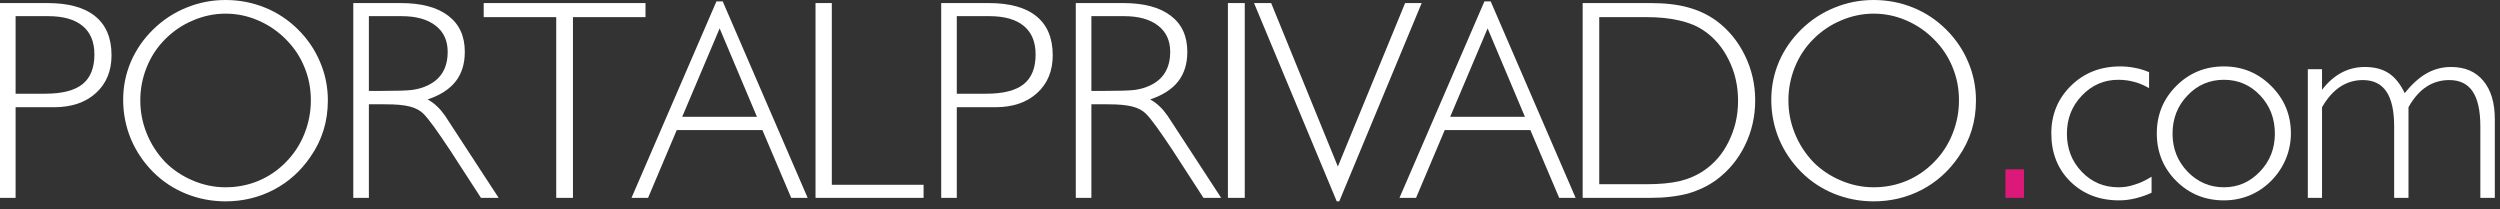
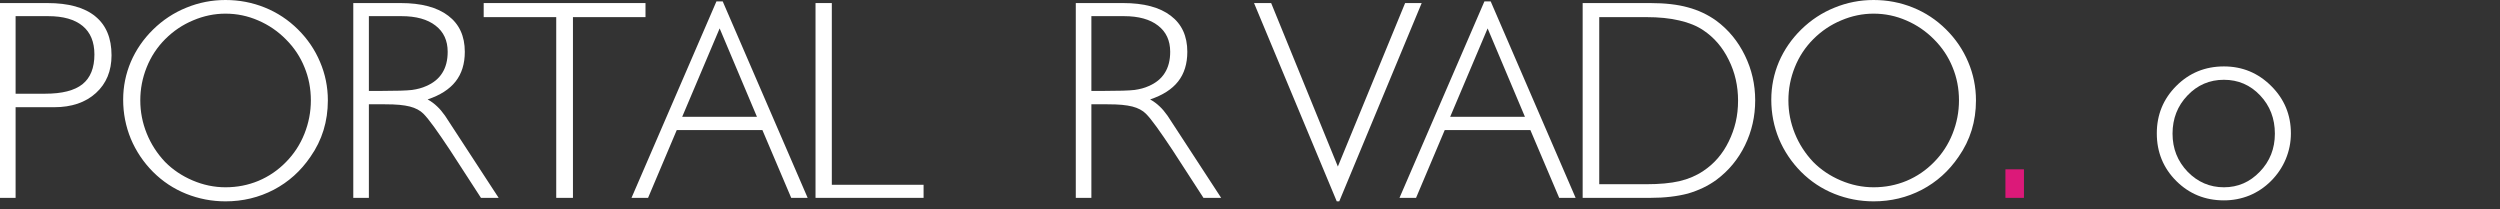
<svg xmlns="http://www.w3.org/2000/svg" width="263" height="22" viewBox="0 0 263 22" fill="none">
  <rect x="0" y="0" width="263" height="22" fill="#333333" stroke="none" />
  <path d="M1.641 1.699V9.858H4.761C6.528 9.858 7.832 9.526 8.672 8.862C9.512 8.188 9.932 7.144 9.932 5.728C9.932 4.409 9.517 3.408 8.687 2.725C7.856 2.041 6.65 1.699 5.068 1.699H1.641ZM0 0.322H4.98C7.207 0.322 8.887 0.786 10.02 1.714C11.162 2.642 11.733 4.009 11.733 5.815C11.733 7.466 11.187 8.789 10.093 9.785C8.999 10.781 7.534 11.279 5.698 11.279H1.641V20.815H0V0.322Z" fill="white" />
  <path d="M14.759 10.562C14.759 11.763 14.984 12.92 15.433 14.033C15.882 15.146 16.527 16.148 17.367 17.036C18.177 17.856 19.144 18.506 20.267 18.984C21.39 19.463 22.542 19.702 23.724 19.702C24.945 19.702 26.097 19.477 27.181 19.028C28.275 18.569 29.242 17.91 30.081 17.051C30.931 16.191 31.581 15.195 32.03 14.062C32.479 12.93 32.703 11.763 32.703 10.562C32.703 9.321 32.479 8.159 32.03 7.075C31.59 5.981 30.941 5.005 30.081 4.146C29.232 3.286 28.26 2.622 27.166 2.153C26.073 1.675 24.925 1.436 23.724 1.436C22.562 1.436 21.429 1.67 20.326 2.139C19.222 2.598 18.241 3.257 17.381 4.116C16.532 4.966 15.882 5.952 15.433 7.075C14.984 8.188 14.759 9.351 14.759 10.562ZM12.957 10.488C12.957 9.102 13.226 7.773 13.763 6.504C14.31 5.234 15.091 4.102 16.107 3.105C17.132 2.1 18.299 1.333 19.608 0.806C20.916 0.269 22.288 0 23.724 0C25.169 0 26.546 0.264 27.855 0.791C29.163 1.318 30.326 2.085 31.341 3.091C32.357 4.097 33.133 5.239 33.67 6.519C34.217 7.798 34.491 9.146 34.491 10.562C34.491 11.665 34.339 12.71 34.036 13.696C33.734 14.683 33.275 15.615 32.66 16.494C31.644 17.988 30.355 19.145 28.792 19.966C27.23 20.776 25.54 21.182 23.724 21.182C22.288 21.182 20.912 20.918 19.593 20.391C18.275 19.863 17.108 19.092 16.092 18.076C15.086 17.061 14.31 15.903 13.763 14.604C13.226 13.296 12.957 11.924 12.957 10.488Z" fill="white" />
  <path d="M38.806 1.699V9.565H40.065C41.686 9.565 42.78 9.531 43.346 9.463C43.913 9.385 44.411 9.248 44.841 9.053C45.593 8.73 46.154 8.271 46.525 7.676C46.906 7.08 47.096 6.338 47.096 5.449C47.096 4.268 46.672 3.35 45.822 2.695C44.972 2.031 43.776 1.699 42.233 1.699H38.806ZM37.165 0.322H42.145C44.323 0.322 45.993 0.767 47.155 1.655C48.317 2.534 48.898 3.799 48.898 5.449C48.898 6.709 48.576 7.749 47.931 8.569C47.287 9.39 46.306 10.02 44.987 10.459C45.358 10.664 45.695 10.913 45.998 11.206C46.261 11.45 46.535 11.773 46.818 12.173L52.458 20.815H50.597L47.331 15.776C47.009 15.288 46.716 14.854 46.452 14.473C46.188 14.082 45.925 13.706 45.661 13.345C45.192 12.7 44.821 12.241 44.548 11.968C44.196 11.616 43.718 11.362 43.112 11.206C42.8 11.128 42.438 11.069 42.028 11.03C41.618 10.991 41.105 10.972 40.49 10.972H38.806V20.815H37.165V0.322Z" fill="white" />
  <path d="M58.516 20.815V1.802H50.884V0.322H67.906V1.802H60.274V20.815H58.516Z" fill="white" />
  <path d="M71.766 12.29H79.632L75.707 2.988L71.766 12.29ZM66.434 20.815L75.37 0.146H76.029L84.965 20.815H83.236L80.204 13.682H71.195L68.177 20.815H66.434Z" fill="white" />
  <path d="M85.793 20.815V0.322H87.507V19.439H97.16V20.815H85.793Z" fill="white" />
-   <path d="M100.655 1.699V9.858H103.775C105.542 9.858 106.846 9.526 107.686 8.862C108.526 8.188 108.946 7.144 108.946 5.728C108.946 4.409 108.531 3.408 107.701 2.725C106.871 2.041 105.664 1.699 104.082 1.699H100.655ZM99.014 0.322H103.995C106.221 0.322 107.901 0.786 109.034 1.714C110.176 2.642 110.747 4.009 110.747 5.815C110.747 7.466 110.201 8.789 109.107 9.785C108.013 10.781 106.548 11.279 104.712 11.279H100.655V20.815H99.014V0.322Z" fill="white" />
  <path d="M114.813 1.699V9.565H116.073C117.694 9.565 118.788 9.531 119.354 9.463C119.921 9.385 120.419 9.248 120.848 9.053C121.6 8.73 122.162 8.271 122.533 7.676C122.914 7.08 123.104 6.338 123.104 5.449C123.104 4.268 122.679 3.35 121.83 2.695C120.98 2.031 119.784 1.699 118.241 1.699H114.813ZM113.173 0.322H118.153C120.331 0.322 122.001 0.767 123.163 1.655C124.325 2.534 124.906 3.799 124.906 5.449C124.906 6.709 124.584 7.749 123.939 8.569C123.295 9.39 122.313 10.02 120.995 10.459C121.366 10.664 121.703 10.913 122.006 11.206C122.269 11.45 122.543 11.773 122.826 12.173L128.466 20.815H126.605L123.339 15.776C123.016 15.288 122.723 14.854 122.46 14.473C122.196 14.082 121.932 13.706 121.669 13.345C121.2 12.7 120.829 12.241 120.555 11.968C120.204 11.616 119.725 11.362 119.12 11.206C118.807 11.128 118.446 11.069 118.036 11.03C117.626 10.991 117.113 10.972 116.498 10.972H114.813V20.815H113.173V0.322Z" fill="white" />
-   <path d="M129.177 20.815V0.322H130.949V20.815H129.177Z" fill="white" />
+   <path d="M129.177 20.815V0.322V20.815H129.177Z" fill="white" />
  <path d="M131.924 0.322H133.726L140.743 17.52L147.818 0.322H149.561L140.889 21.182H140.626L131.924 0.322Z" fill="white" />
  <path d="M152.558 12.29H160.424L156.498 2.988L152.558 12.29ZM147.226 20.815L156.161 0.146H156.82L165.756 20.815H164.027L160.995 13.682H151.986L148.969 20.815H147.226Z" fill="white" />
  <path d="M173.191 1.802H168.24V19.38H173.191C174.578 19.38 175.74 19.273 176.677 19.058C177.624 18.833 178.459 18.477 179.182 17.988C180.334 17.227 181.228 16.191 181.863 14.883C182.185 14.229 182.429 13.55 182.595 12.847C182.761 12.134 182.844 11.382 182.844 10.591C182.844 9.038 182.517 7.607 181.863 6.299C181.218 4.98 180.325 3.94 179.182 3.179C178.498 2.72 177.659 2.378 176.663 2.153C175.676 1.919 174.519 1.802 173.191 1.802ZM173.601 0.322C175.163 0.322 176.487 0.474 177.571 0.776C178.664 1.069 179.661 1.538 180.559 2.183C181.838 3.13 182.839 4.346 183.562 5.83C184.285 7.305 184.646 8.882 184.646 10.562C184.646 12.241 184.289 13.813 183.577 15.278C182.864 16.743 181.858 17.959 180.559 18.926C179.7 19.551 178.704 20.029 177.571 20.361C177.014 20.508 176.404 20.62 175.74 20.698C175.085 20.776 174.372 20.815 173.601 20.815H166.496V0.322H173.601Z" fill="white" />
  <path d="M188.14 10.562C188.14 11.763 188.365 12.92 188.814 14.033C189.263 15.146 189.908 16.148 190.748 17.036C191.558 17.856 192.525 18.506 193.648 18.984C194.771 19.463 195.924 19.702 197.105 19.702C198.326 19.702 199.478 19.477 200.562 19.028C201.656 18.569 202.623 17.91 203.463 17.051C204.312 16.191 204.962 15.195 205.411 14.062C205.86 12.93 206.085 11.763 206.085 10.562C206.085 9.321 205.86 8.159 205.411 7.075C204.971 5.981 204.322 5.005 203.463 4.146C202.613 3.286 201.641 2.622 200.548 2.153C199.454 1.675 198.306 1.436 197.105 1.436C195.943 1.436 194.81 1.67 193.707 2.139C192.603 2.598 191.622 3.257 190.762 4.116C189.913 4.966 189.263 5.952 188.814 7.075C188.365 8.188 188.14 9.351 188.14 10.562ZM186.339 10.488C186.339 9.102 186.607 7.773 187.144 6.504C187.691 5.234 188.472 4.102 189.488 3.105C190.513 2.1 191.68 1.333 192.989 0.806C194.298 0.269 195.67 0 197.105 0C198.551 0 199.928 0.264 201.236 0.791C202.545 1.318 203.707 2.085 204.722 3.091C205.738 4.097 206.514 5.239 207.052 6.519C207.598 7.798 207.872 9.146 207.872 10.562C207.872 11.665 207.721 12.71 207.418 13.696C207.115 14.683 206.656 15.615 206.041 16.494C205.025 17.988 203.736 19.145 202.174 19.966C200.611 20.776 198.922 21.182 197.105 21.182C195.67 21.182 194.293 20.918 192.974 20.391C191.656 19.863 190.489 19.092 189.473 18.076C188.468 17.061 187.691 15.903 187.144 14.604C186.607 13.296 186.339 11.924 186.339 10.488Z" fill="white" />
  <path d="M210.971 20.815V17.812H212.919V20.815H210.971Z" fill="#DC1979" />
-   <path d="M226.345 20.273C225.828 20.518 225.271 20.713 224.675 20.859C224.089 21.006 223.508 21.079 222.932 21.079C220.862 21.079 219.153 20.42 217.805 19.102C216.467 17.783 215.798 16.094 215.798 14.033C215.798 12.051 216.487 10.381 217.864 9.023C219.241 7.666 220.969 6.987 223.049 6.987C223.567 6.987 224.07 7.036 224.558 7.134C225.056 7.222 225.564 7.373 226.082 7.588V9.272C225.564 8.97 225.042 8.75 224.514 8.613C223.987 8.467 223.43 8.394 222.844 8.394C221.35 8.394 220.076 8.945 219.021 10.049C217.966 11.143 217.439 12.48 217.439 14.062C217.439 15.654 217.962 16.992 219.006 18.076C220.051 19.16 221.331 19.702 222.844 19.702C223.147 19.702 223.425 19.683 223.679 19.644C223.933 19.605 224.226 19.531 224.558 19.424C225.125 19.258 225.72 18.98 226.345 18.589V20.273Z" fill="white" />
  <path d="M228.551 14.062C228.551 15.625 229.078 16.958 230.133 18.061C231.197 19.155 232.472 19.702 233.956 19.702C235.431 19.702 236.69 19.155 237.735 18.061C238.79 16.968 239.317 15.635 239.317 14.062C239.317 12.471 238.8 11.128 237.765 10.034C236.729 8.94 235.46 8.394 233.956 8.394C232.442 8.394 231.163 8.945 230.118 10.049C229.073 11.143 228.551 12.48 228.551 14.062ZM226.896 14.033C226.896 12.07 227.579 10.405 228.946 9.038C230.313 7.671 231.983 6.987 233.956 6.987C235.899 6.987 237.56 7.676 238.937 9.053C240.313 10.42 241.002 12.08 241.002 14.033C241.002 14.971 240.821 15.874 240.46 16.743C240.099 17.602 239.581 18.369 238.907 19.043C238.243 19.707 237.486 20.215 236.637 20.566C235.787 20.908 234.894 21.079 233.956 21.079C231.983 21.079 230.313 20.4 228.946 19.043C227.579 17.676 226.896 16.006 226.896 14.033Z" fill="white" />
-   <path d="M242.783 20.815V7.28H244.277V9.448C244.902 8.638 245.585 8.037 246.328 7.646C247.079 7.246 247.895 7.046 248.774 7.046C249.78 7.046 250.615 7.261 251.279 7.69C251.943 8.12 252.509 8.823 252.978 9.8C253.72 8.862 254.487 8.169 255.278 7.72C256.069 7.271 256.923 7.046 257.841 7.046C259.306 7.046 260.439 7.529 261.24 8.496C262.05 9.453 262.455 10.81 262.455 12.568V20.815H260.932V13.286C260.932 11.646 260.663 10.425 260.126 9.624C259.589 8.823 258.769 8.423 257.665 8.423C256.767 8.423 255.956 8.662 255.234 9.141C254.521 9.619 253.901 10.332 253.373 11.279V20.815H251.865V13.286C251.865 11.646 251.591 10.425 251.044 9.624C250.497 8.823 249.672 8.423 248.569 8.423C247.69 8.423 246.889 8.662 246.166 9.141C245.454 9.619 244.824 10.332 244.277 11.279V20.815H242.783Z" fill="white" />
</svg>